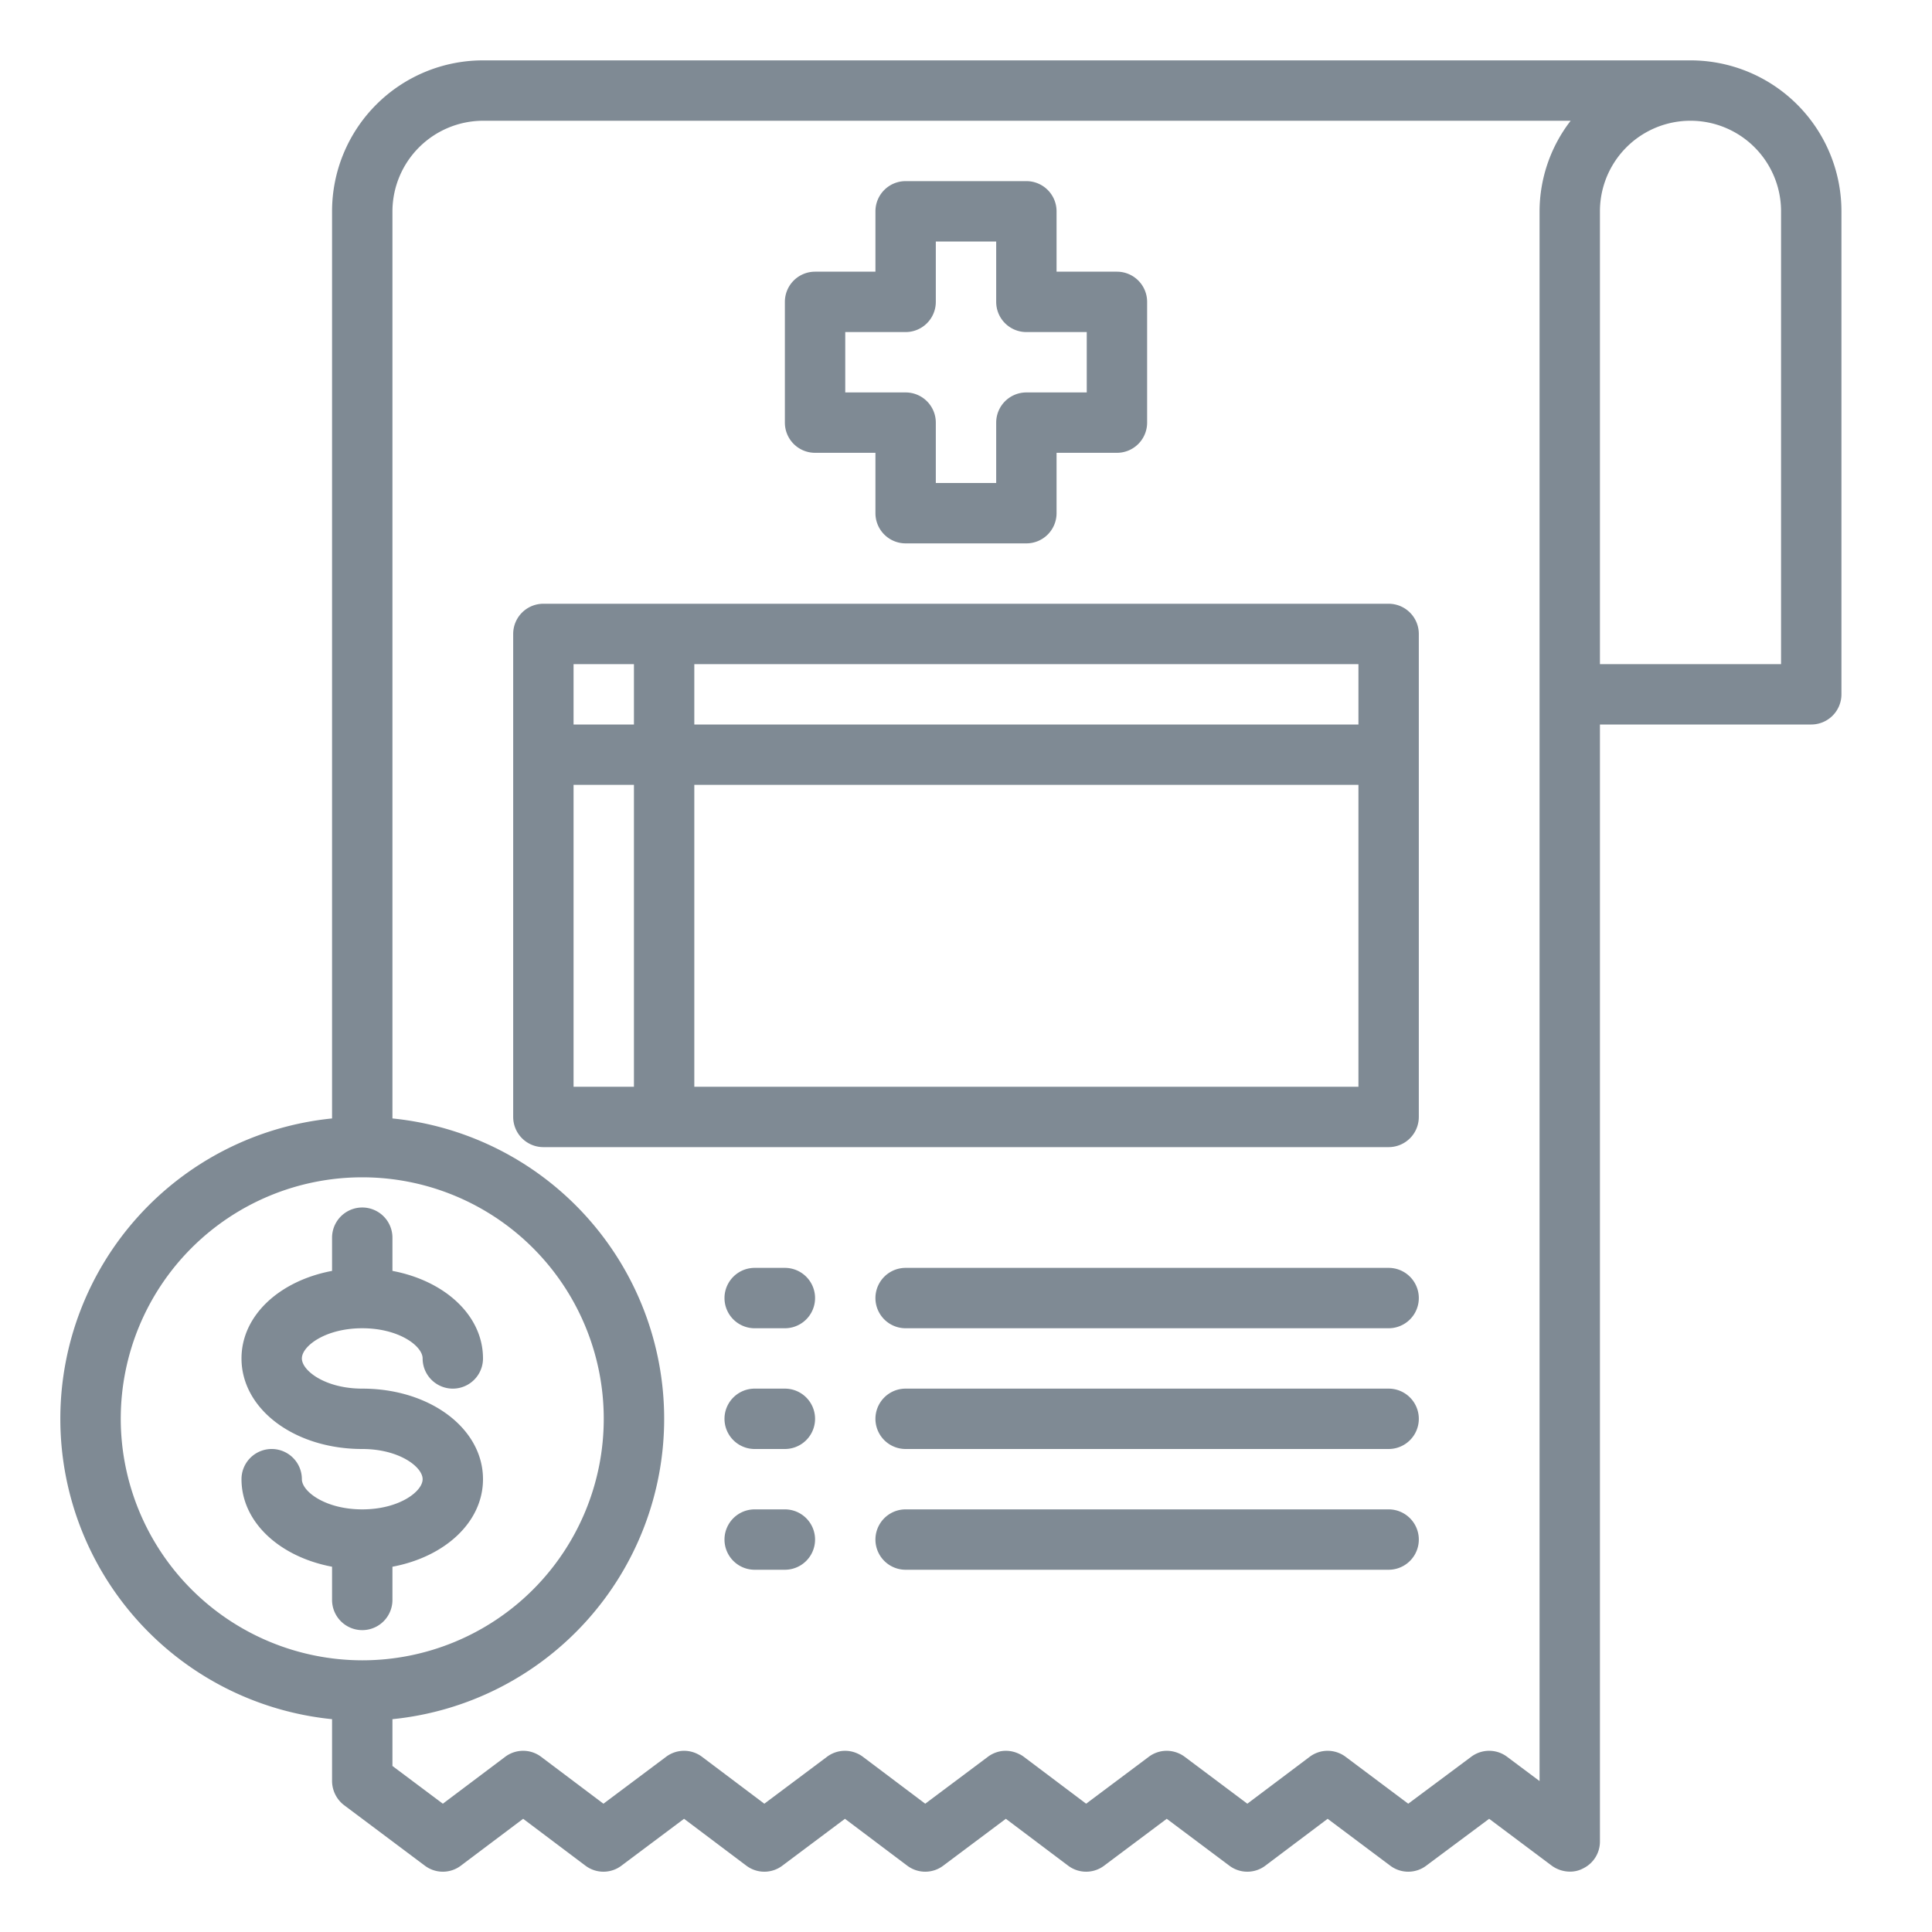
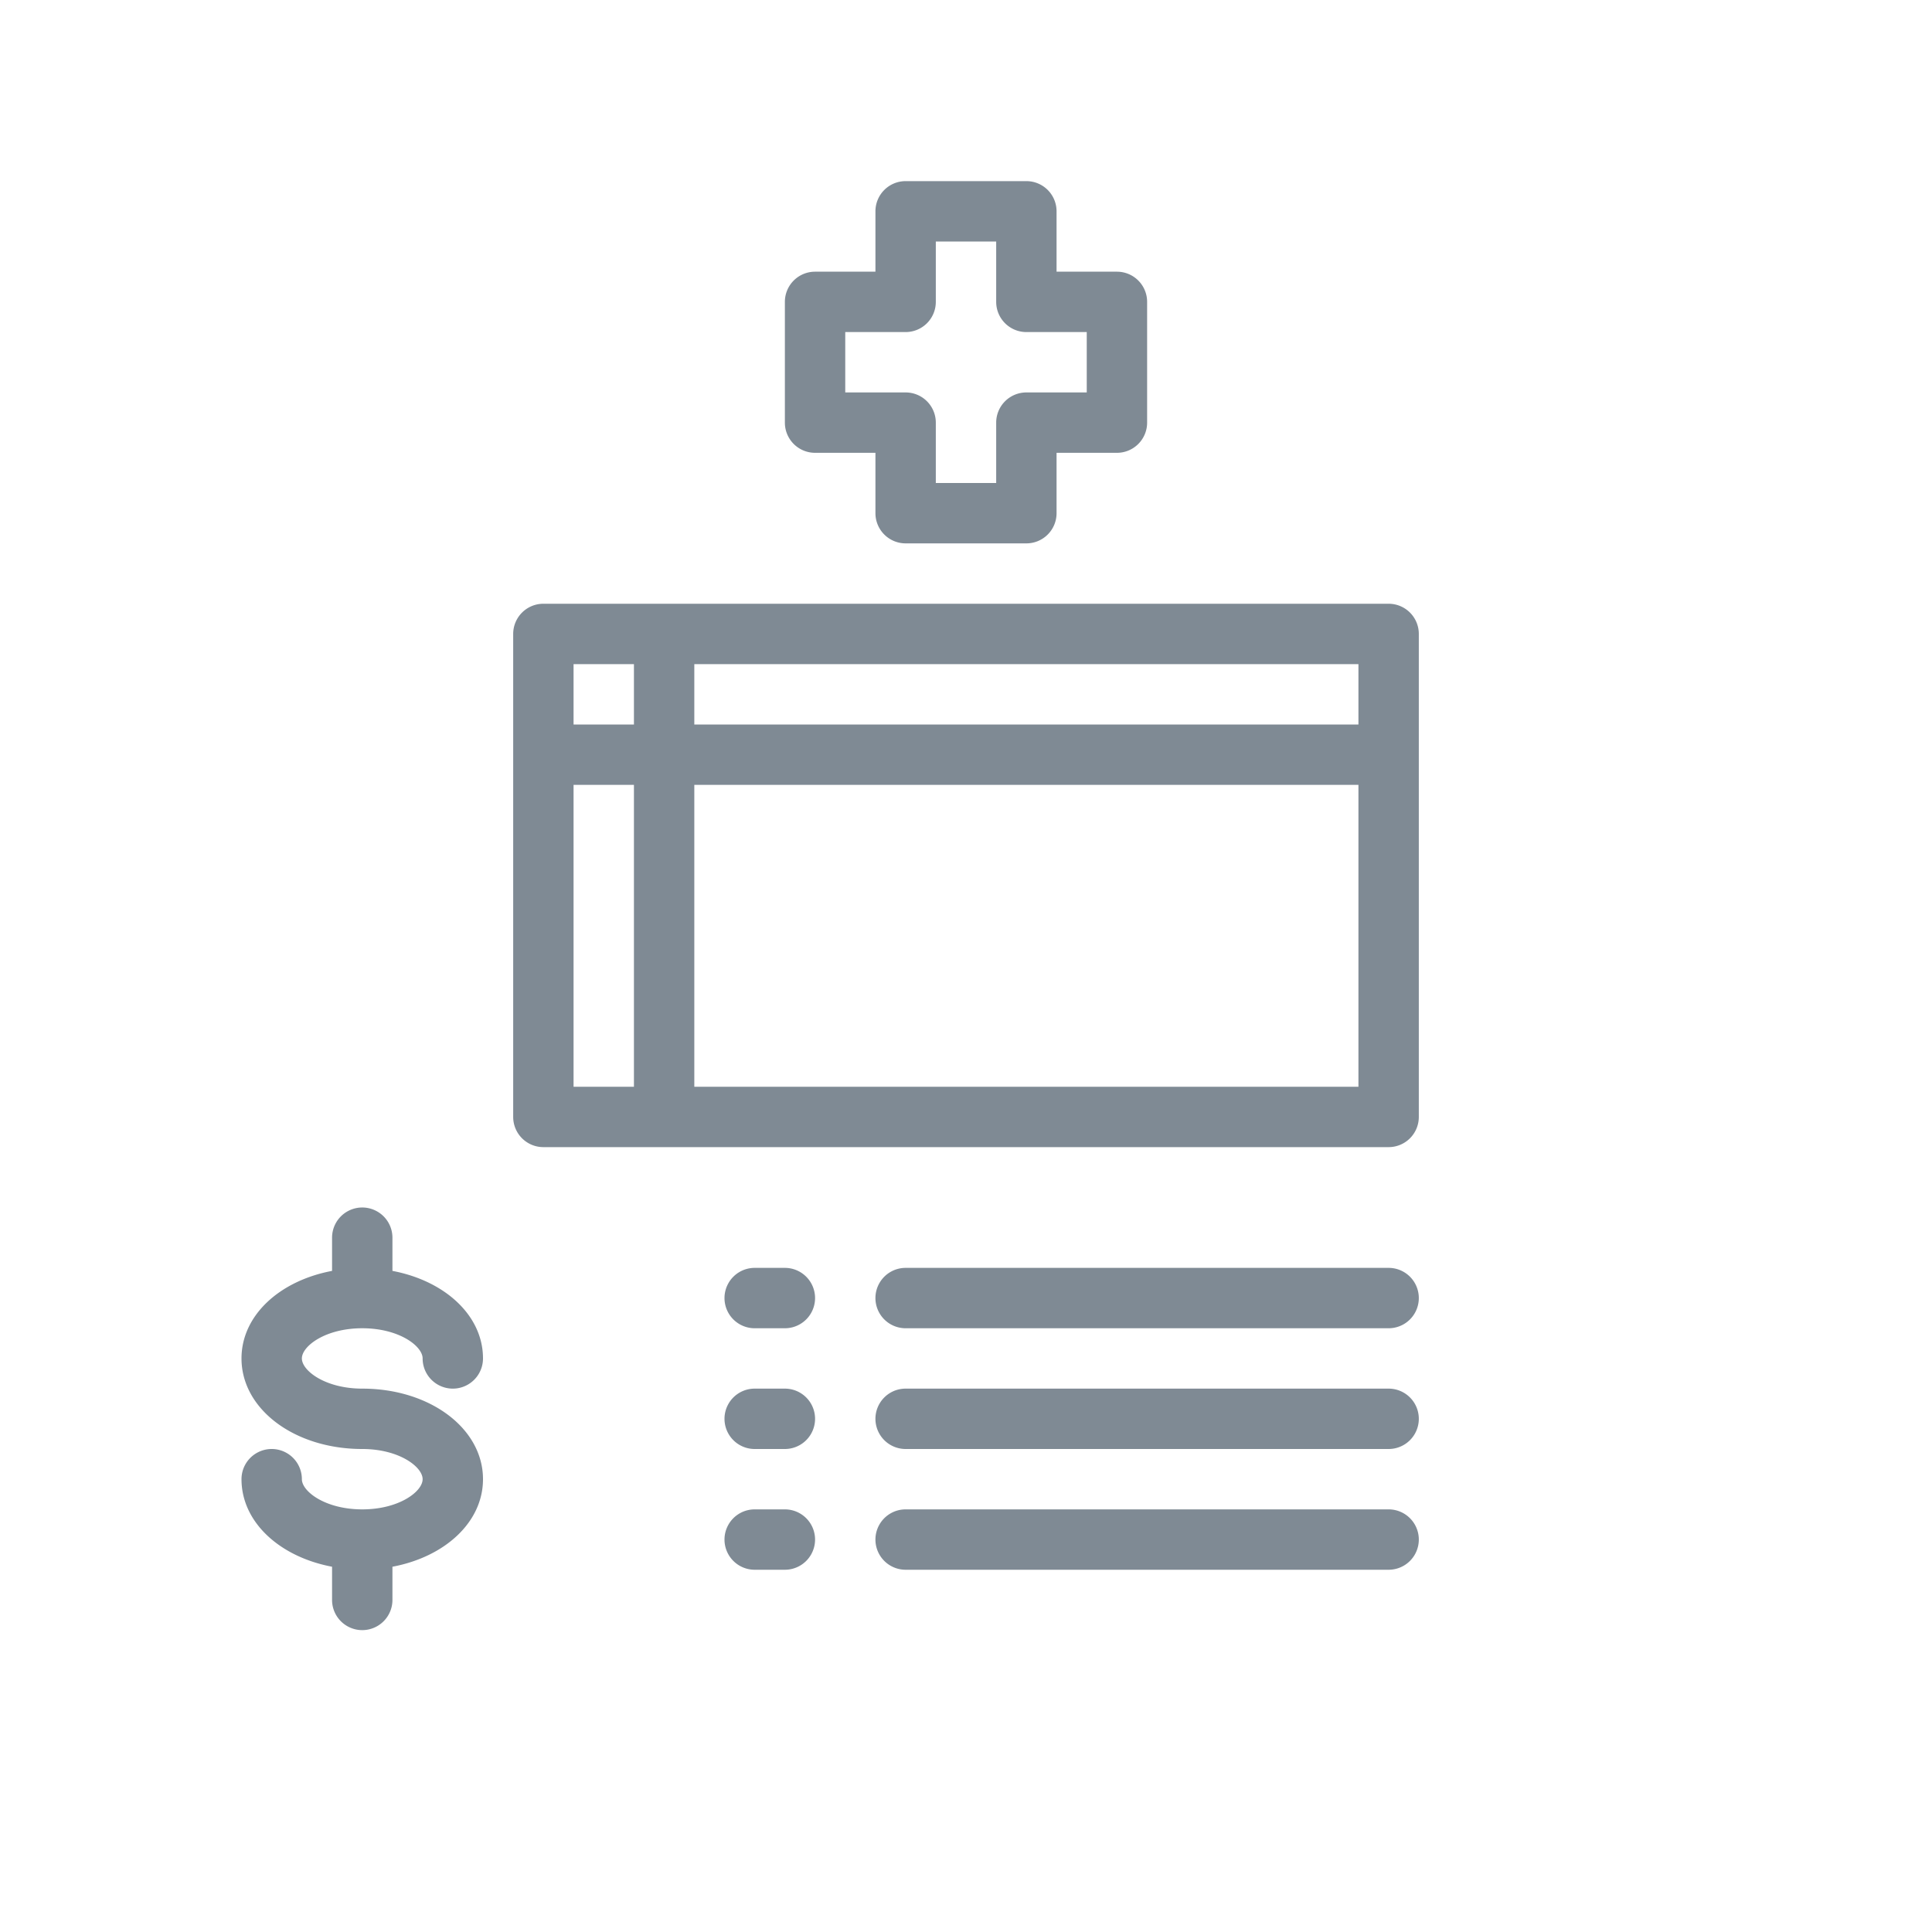
<svg xmlns="http://www.w3.org/2000/svg" version="1.1" width="512" height="512" x="0" y="0" viewBox="0 0 64 64" style="enable-background:new 0 0 512 512" xml:space="preserve" class="">
  <g>
-     <path d="M56 2H16a5 5 0 0 0-5 5v30.05a10 10 0 0 0 0 19.9V59a1.014 1.014 0 0 0 .4.8l2.67 2a.99.99 0 0 0 1.2 0l2.06-1.55 2.06 1.55a.99.99 0 0 0 1.2 0l2.07-1.55 2.06 1.55a.99.99 0 0 0 1.2 0l2.07-1.55 2.06 1.55a.99.99 0 0 0 1.2 0l2.07-1.55 2.06 1.55a.99.99 0 0 0 1.2 0l2.07-1.55 2.07 1.55a.99.99 0 0 0 1.2 0l2.06-1.55 2.07 1.55a.99.99 0 0 0 1.2 0l2.08-1.55 2.07 1.55a1.029 1.029 0 0 0 .6.2.908.908 0 0 0 .45-.11A.988.988 0 0 0 53 61V24h7a1 1 0 0 0 1-1V7a5 5 0 0 0-5-5ZM4 47a8 8 0 1 1 8 8 8.011 8.011 0 0 1-8-8ZM51 7v52l-1.07-.8a.99.99 0 0 0-1.2 0l-2.08 1.55-2.07-1.55a.99.99 0 0 0-1.2 0l-2.06 1.55-2.07-1.55a.99.99 0 0 0-1.2 0l-2.07 1.55-2.06-1.55a.99.99 0 0 0-1.2 0l-2.07 1.55-2.06-1.55a.99.99 0 0 0-1.2 0l-2.07 1.55-2.06-1.55a.99.99 0 0 0-1.2 0l-2.07 1.55-2.06-1.55a.99.99 0 0 0-1.2 0l-2.06 1.55L13 58.5v-1.55a10 10 0 0 0 0-19.9V7a3.009 3.009 0 0 1 3-3h36.03A4.924 4.924 0 0 0 51 7Zm8 15h-6V7a3 3 0 0 1 6 0Z" fill="#7f8a94" opacity="1" data-original="#000000" class="" />
    <path d="M37 9h-2V7a1 1 0 0 0-1-1h-4a1 1 0 0 0-1 1v2h-2a1 1 0 0 0-1 1v4a1 1 0 0 0 1 1h2v2a1 1 0 0 0 1 1h4a1 1 0 0 0 1-1v-2h2a1 1 0 0 0 1-1v-4a1 1 0 0 0-1-1Zm-1 4h-2a1 1 0 0 0-1 1v2h-2v-2a1 1 0 0 0-1-1h-2v-2h2a1 1 0 0 0 1-1V8h2v2a1 1 0 0 0 1 1h2ZM46 20H18a1 1 0 0 0-1 1v16a1 1 0 0 0 1 1h28a1 1 0 0 0 1-1V21a1 1 0 0 0-1-1ZM21 36h-2V26h2Zm0-12h-2v-2h2Zm24 12H23V26h22Zm0-12H23v-2h22ZM13 53v-1.1c1.741-.327 3-1.477 3-2.9 0-1.682-1.757-3-4-3-1.221 0-2-.592-2-1s.779-1 2-1 2 .592 2 1a1 1 0 0 0 2 0c0-1.421-1.259-2.571-3-2.9V41a1 1 0 0 0-2 0v1.1c-1.741.327-3 1.477-3 2.9 0 1.682 1.757 3 4 3 1.221 0 2 .592 2 1s-.779 1-2 1-2-.592-2-1a1 1 0 0 0-2 0c0 1.421 1.259 2.571 3 2.9V53a1 1 0 0 0 2 0ZM46 42H30a1 1 0 0 0 0 2h16a1 1 0 0 0 0-2ZM46 46H30a1 1 0 0 0 0 2h16a1 1 0 0 0 0-2ZM46 50H30a1 1 0 0 0 0 2h16a1 1 0 0 0 0-2ZM26 42h-1a1 1 0 0 0 0 2h1a1 1 0 0 0 0-2ZM26 46h-1a1 1 0 0 0 0 2h1a1 1 0 0 0 0-2ZM26 50h-1a1 1 0 0 0 0 2h1a1 1 0 0 0 0-2Z" fill="#7f8a94" opacity="1" data-original="#000000" class="" />
  </g>
</svg>